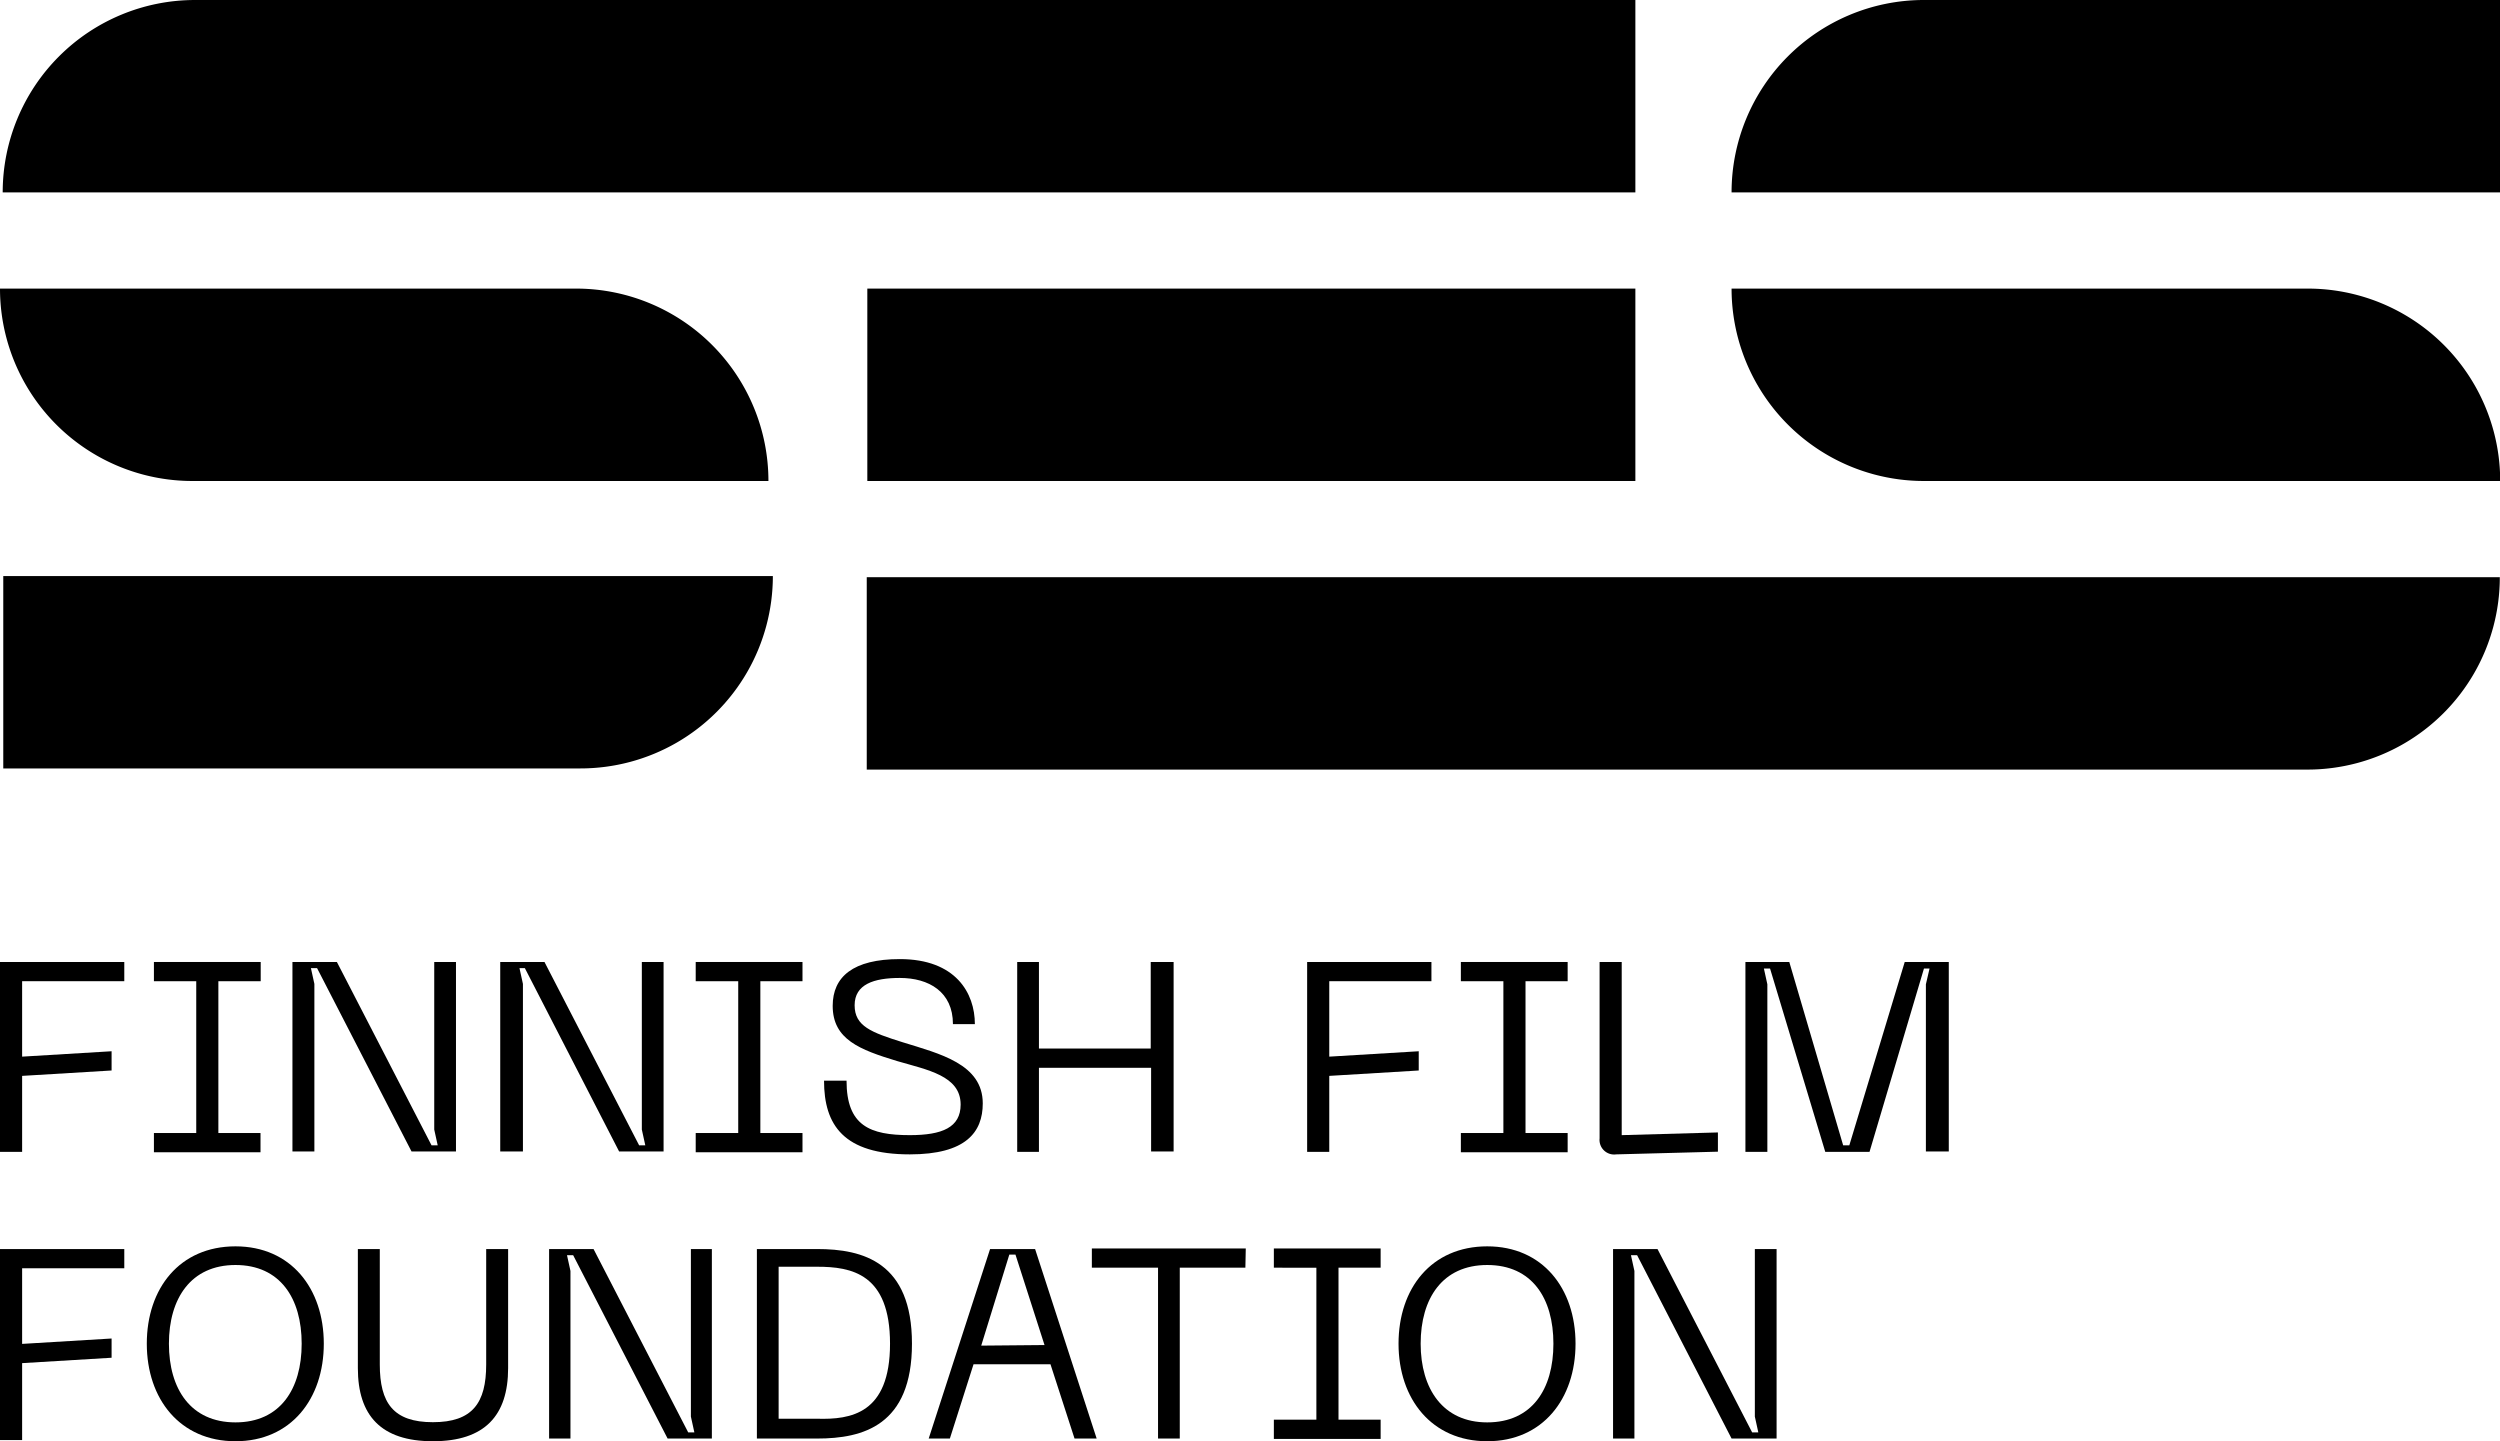
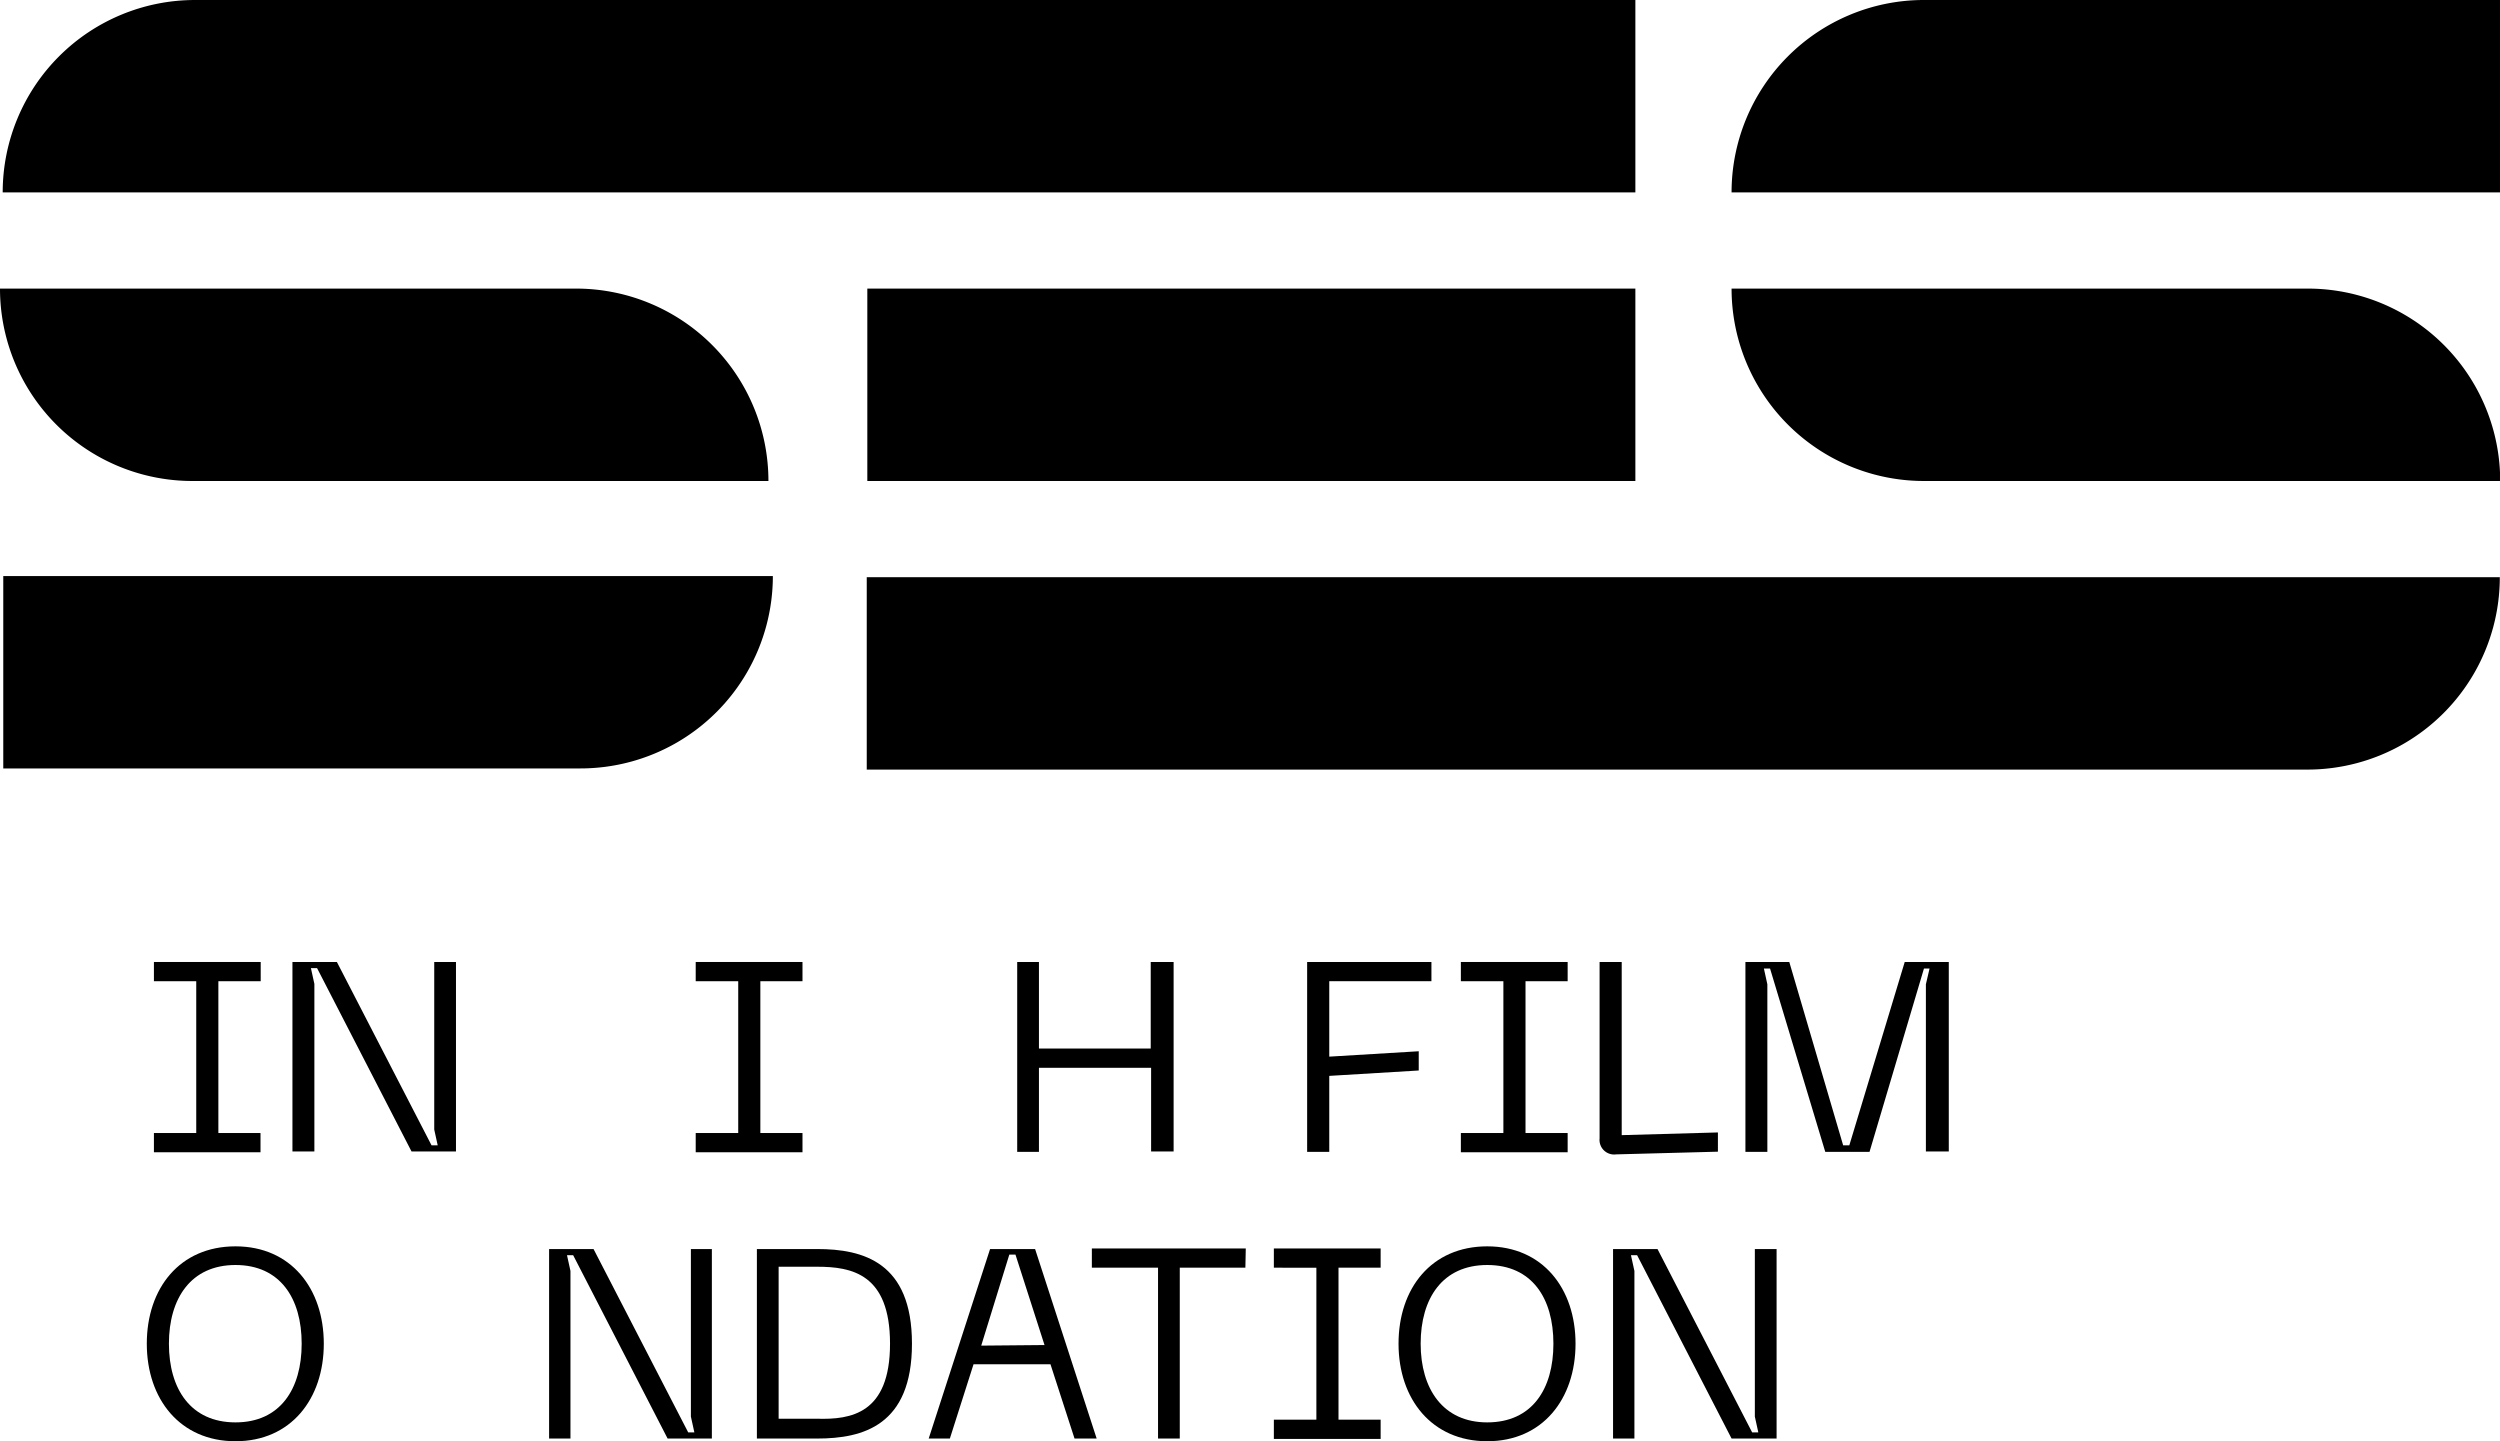
<svg xmlns="http://www.w3.org/2000/svg" viewBox="0 0 129.94 74.91">
  <g id="Layer_2" data-name="Layer 2">
    <g id="Layer_1-2" data-name="Layer 1">
      <g id="Group_76-2" data-name="Group 76-2">
        <g id="Group_72-2" data-name="Group 72-2">
          <path id="Path_558-2" data-name="Path 558-2" d="M.17,29.94v10h30a10,10,0,0,0,10-10Z" />
          <path id="Path_559-2" data-name="Path 559-2" d="M45.08,15V25H85V15Z" />
          <path id="Path_560-2" data-name="Path 560-2" d="M85,10V0L10.14,0V0a10,10,0,0,0-10,10Z" />
          <path id="Path_561-2" data-name="Path 561-2" d="M45.05,30v10h74.88a10,10,0,0,0,10-10Z" />
          <path id="Path_562-2" data-name="Path 562-2" d="M129.94,0h-30A10,10,0,0,0,90,10h10v0h30Z" />
          <path id="Path_563-2" data-name="Path 563-2" d="M100,25h29.95a10,10,0,0,0-10-10H90A10,10,0,0,0,100,25Z" />
          <path id="Path_564-2" data-name="Path 564-2" d="M10,25H39.94A10,10,0,0,0,30,15H0A10,10,0,0,0,10,25Z" />
        </g>
      </g>
-       <path d="M0,50H6.46v1H1.15v3.92l4.65-.28v1l-4.65.28v3.95H0Z" />
      <path d="M11.35,51v7.89h2.19v1H8v-1H10.2V51H8V50h5.55v1Z" />
      <path d="M15.2,50h2.31l4.92,9.53h.32l-.18-.82V50H23.7v9.85H21.39l-4.91-9.53h-.32l.18.82v8.71H15.2Z" />
-       <path d="M26,50H28.3l4.92,9.53h.32l-.18-.82V50h1.13v9.85H32.18l-4.9-9.53H27l.18.82v8.71H26Z" />
      <path d="M39.52,51v7.89h2.19v1H36.16v-1h2.21V51H36.16V50h5.55v1Z" />
-       <path d="M47.29,60c-3.44,0-4.46-1.52-4.46-3.83H44C44,58.52,45.22,59,47.29,59c1.68,0,2.64-.4,2.64-1.59,0-1.5-1.73-1.8-3.3-2.26-1.94-.59-3.35-1.12-3.35-2.87,0-1.51,1.06-2.43,3.49-2.43,2.91,0,3.9,1.77,3.9,3.38H49.53c0-1.68-1.25-2.4-2.76-2.4-1.35,0-2.35.33-2.35,1.42s.87,1.41,2.49,1.92c1.93.6,4.17,1.13,4.17,3.18C51.08,58.85,50.2,60,47.29,60Z" />
      <path d="M61,50v9.85H59.83V55.5H54v4.37H52.87V50H54v4.5h5.81V50Z" />
      <path d="M67.94,50H74.4v1H69.09v3.92l4.65-.28v1l-4.65.28v3.95H67.94Z" />
      <path d="M79.29,51v7.89h2.19v1H75.93v-1h2.21V51H75.93V50h5.55v1Z" />
      <path d="M83.14,59.17V50h1.15v9l5-.14v1L84,60A.76.76,0,0,1,83.14,59.17Z" />
      <path d="M90.72,50H93l2.8,9.53h.32L99,50h2.29v9.85H100.1V51.16l.19-.82H100l-2.83,9.53h-2.3L92,50.34h-.32l.18.82v8.71H90.72Z" />
-       <path d="M0,64.92H6.46v1H1.15v3.93l4.65-.28v1l-4.65.28v4H0Z" />
      <path d="M12.24,64.78c2.88,0,4.59,2.19,4.59,5.06s-1.71,5.07-4.59,5.07-4.61-2.19-4.61-5.07S9.34,64.78,12.24,64.78Zm0,9.15c2.32,0,3.44-1.73,3.44-4.09s-1.12-4.09-3.44-4.09-3.46,1.74-3.46,4.09S9.91,73.93,12.24,73.93Z" />
-       <path d="M18.6,64.92h1.14v6c0,2,.7,3,2.76,3s2.77-1,2.77-3v-6h1.14v6.19c0,2.46-1.21,3.8-3.91,3.8s-3.9-1.34-3.9-3.8Z" />
      <path d="M28.54,64.92h2.31l4.92,9.53h.32l-.18-.82V64.92H37v9.85h-2.3l-4.91-9.53h-.32l.18.82v8.71H28.54Z" />
      <path d="M47.4,69.84c0,4.25-2.54,4.93-4.93,4.93H39.34V64.92h3.13C44.86,64.92,47.4,65.6,47.4,69.84Zm-1.14,0c0-3.64-2-4-3.79-4h-2v7.9h2C44.22,73.79,46.26,73.49,46.26,69.84Z" />
      <path d="M54.6,70.91h-4l-1.23,3.86H48.27l3.19-9.85H53.8L57,74.77H55.85Zm-.31-1-1.51-4.7h-.32L51,69.94Z" />
      <path d="M64.73,65.89H61.32v8.88H60.19V65.89H56.75v-1h8Z" />
      <path d="M69.57,65.89v7.9h2.19v1H66.21v-1h2.21v-7.9H66.21v-1h5.55v1Z" />
      <path d="M77.3,64.78c2.88,0,4.59,2.19,4.59,5.06s-1.71,5.07-4.59,5.07-4.61-2.19-4.61-5.07S74.4,64.78,77.3,64.78Zm0,9.15c2.33,0,3.44-1.73,3.44-4.09s-1.11-4.09-3.44-4.09-3.46,1.74-3.46,4.09S75,73.93,77.3,73.93Z" />
      <path d="M83.84,64.92h2.31l4.92,9.53h.32l-.18-.82V64.92h1.13v9.85H90l-4.91-9.53h-.32l.18.82v8.71H83.84Z" />
    </g>
  </g>
</svg>